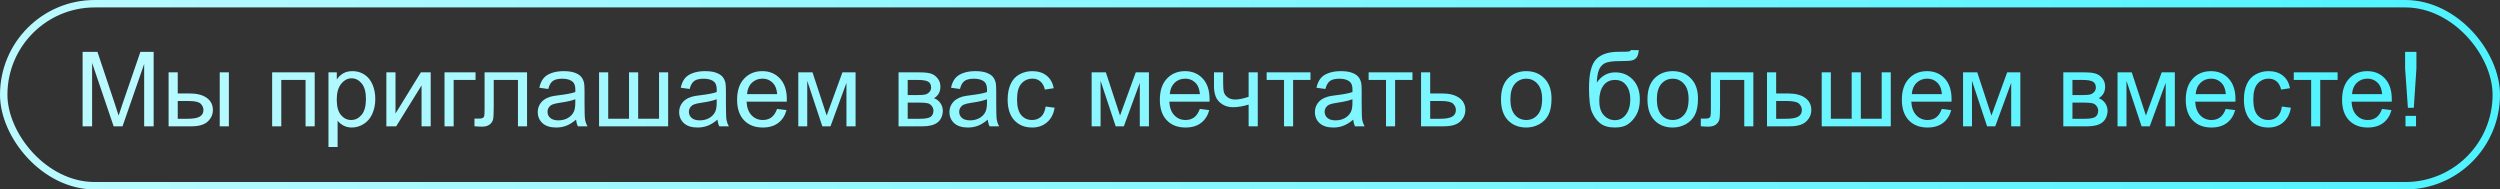
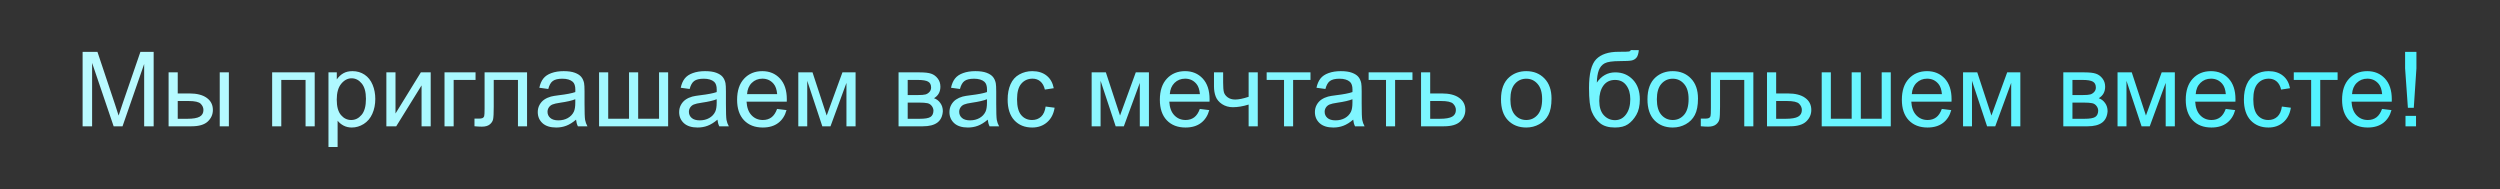
<svg xmlns="http://www.w3.org/2000/svg" width="673" height="51" viewBox="0 0 673 51" fill="none">
  <rect x="0" y="0" width="673" height="51" fill="#333333" stroke="none" />
-   <rect x="1" y="1" width="671" height="49" rx="24.5" stroke="url(#paint0_linear_696_606)" stroke-width="2" />
  <path d="M22.238 34V13.957H26.23L30.975 28.148C31.412 29.47 31.731 30.459 31.932 31.115C32.16 30.386 32.515 29.315 32.998 27.902L37.797 13.957H41.365V34H38.809V17.225L32.984 34H30.592L24.795 16.938V34H22.238ZM59.152 19.48H61.613V34H59.152V19.48ZM45.385 19.48H47.846V25.154H50.963C52.995 25.154 54.559 25.551 55.652 26.344C56.755 27.128 57.307 28.212 57.307 29.598C57.307 30.81 56.846 31.849 55.926 32.715C55.014 33.572 53.551 34 51.537 34H45.385V19.48ZM47.846 31.977H50.43C51.988 31.977 53.1 31.785 53.766 31.402C54.431 31.02 54.764 30.422 54.764 29.611C54.764 28.982 54.518 28.422 54.025 27.93C53.533 27.438 52.444 27.191 50.758 27.191H47.846V31.977ZM73.262 19.48H84.719V34H82.258V21.518H75.723V34H73.262V19.48ZM88.424 39.565V19.48H90.666V21.367C91.195 20.629 91.792 20.078 92.457 19.713C93.122 19.339 93.929 19.152 94.877 19.152C96.117 19.152 97.21 19.471 98.158 20.109C99.106 20.747 99.822 21.65 100.305 22.816C100.788 23.974 101.029 25.245 101.029 26.631C101.029 28.116 100.76 29.456 100.223 30.65C99.694 31.835 98.919 32.747 97.898 33.385C96.887 34.014 95.82 34.328 94.699 34.328C93.879 34.328 93.141 34.155 92.484 33.809C91.837 33.462 91.304 33.025 90.885 32.496V39.565H88.424ZM90.652 26.822C90.652 28.691 91.031 30.072 91.787 30.965C92.544 31.858 93.46 32.305 94.535 32.305C95.629 32.305 96.563 31.844 97.338 30.924C98.122 29.994 98.514 28.559 98.514 26.617C98.514 24.767 98.131 23.381 97.365 22.461C96.609 21.54 95.702 21.08 94.644 21.08C93.596 21.08 92.667 21.572 91.856 22.557C91.053 23.532 90.652 24.954 90.652 26.822ZM104.01 19.48H106.471V30.555L113.293 19.48H115.945V34H113.484V22.994L106.662 34H104.01V19.48ZM119.664 19.48H128.018V21.518H122.125V34H119.664V19.48ZM130.451 19.48H141.881V34H139.434V21.518H132.912V28.75C132.912 30.436 132.857 31.548 132.748 32.086C132.639 32.624 132.338 33.093 131.846 33.494C131.354 33.895 130.643 34.096 129.713 34.096C129.139 34.096 128.478 34.059 127.73 33.986V31.936H128.811C129.321 31.936 129.686 31.885 129.904 31.785C130.123 31.676 130.269 31.507 130.342 31.279C130.415 31.051 130.451 30.309 130.451 29.051V19.48ZM155.074 32.209C154.163 32.984 153.283 33.531 152.436 33.85C151.597 34.169 150.695 34.328 149.729 34.328C148.133 34.328 146.908 33.941 146.051 33.166C145.194 32.382 144.766 31.384 144.766 30.172C144.766 29.461 144.925 28.814 145.244 28.23C145.572 27.638 145.996 27.164 146.516 26.809C147.044 26.453 147.637 26.184 148.293 26.002C148.776 25.874 149.505 25.751 150.48 25.633C152.467 25.396 153.93 25.113 154.869 24.785C154.878 24.448 154.883 24.234 154.883 24.143C154.883 23.14 154.65 22.434 154.186 22.023C153.557 21.467 152.622 21.189 151.383 21.189C150.225 21.189 149.368 21.395 148.812 21.805C148.266 22.206 147.86 22.921 147.596 23.951L145.189 23.623C145.408 22.593 145.768 21.764 146.27 21.135C146.771 20.497 147.495 20.009 148.443 19.672C149.391 19.326 150.49 19.152 151.738 19.152C152.978 19.152 153.985 19.298 154.76 19.59C155.535 19.881 156.104 20.251 156.469 20.697C156.833 21.135 157.089 21.691 157.234 22.365C157.316 22.785 157.357 23.541 157.357 24.635V27.916C157.357 30.204 157.408 31.653 157.508 32.264C157.617 32.865 157.827 33.444 158.137 34H155.566C155.311 33.49 155.147 32.893 155.074 32.209ZM154.869 26.713C153.976 27.078 152.636 27.387 150.85 27.643C149.838 27.788 149.122 27.953 148.703 28.135C148.284 28.317 147.96 28.586 147.732 28.941C147.505 29.288 147.391 29.675 147.391 30.104C147.391 30.76 147.637 31.307 148.129 31.744C148.63 32.182 149.359 32.4 150.316 32.4C151.264 32.4 152.107 32.195 152.846 31.785C153.584 31.366 154.126 30.796 154.473 30.076C154.737 29.52 154.869 28.7 154.869 27.615V26.713ZM161.268 19.48H163.729V31.963H169.334V19.48H171.795V31.963H177.414V19.48H179.861V34H161.268V19.48ZM193.137 32.209C192.225 32.984 191.346 33.531 190.498 33.85C189.66 34.169 188.757 34.328 187.791 34.328C186.196 34.328 184.97 33.941 184.113 33.166C183.257 32.382 182.828 31.384 182.828 30.172C182.828 29.461 182.988 28.814 183.307 28.23C183.635 27.638 184.059 27.164 184.578 26.809C185.107 26.453 185.699 26.184 186.355 26.002C186.839 25.874 187.568 25.751 188.543 25.633C190.53 25.396 191.993 25.113 192.932 24.785C192.941 24.448 192.945 24.234 192.945 24.143C192.945 23.14 192.713 22.434 192.248 22.023C191.619 21.467 190.685 21.189 189.445 21.189C188.288 21.189 187.431 21.395 186.875 21.805C186.328 22.206 185.923 22.921 185.658 23.951L183.252 23.623C183.471 22.593 183.831 21.764 184.332 21.135C184.833 20.497 185.558 20.009 186.506 19.672C187.454 19.326 188.552 19.152 189.801 19.152C191.04 19.152 192.048 19.298 192.822 19.59C193.597 19.881 194.167 20.251 194.531 20.697C194.896 21.135 195.151 21.691 195.297 22.365C195.379 22.785 195.42 23.541 195.42 24.635V27.916C195.42 30.204 195.47 31.653 195.57 32.264C195.68 32.865 195.889 33.444 196.199 34H193.629C193.374 33.49 193.21 32.893 193.137 32.209ZM192.932 26.713C192.038 27.078 190.699 27.387 188.912 27.643C187.9 27.788 187.185 27.953 186.766 28.135C186.346 28.317 186.023 28.586 185.795 28.941C185.567 29.288 185.453 29.675 185.453 30.104C185.453 30.76 185.699 31.307 186.191 31.744C186.693 32.182 187.422 32.4 188.379 32.4C189.327 32.4 190.17 32.195 190.908 31.785C191.646 31.366 192.189 30.796 192.535 30.076C192.799 29.52 192.932 28.7 192.932 27.615V26.713ZM209.188 29.324L211.73 29.639C211.329 31.124 210.587 32.277 209.502 33.098C208.417 33.918 207.032 34.328 205.346 34.328C203.222 34.328 201.536 33.676 200.287 32.373C199.048 31.061 198.428 29.224 198.428 26.863C198.428 24.421 199.057 22.525 200.314 21.176C201.572 19.827 203.204 19.152 205.209 19.152C207.15 19.152 208.736 19.813 209.967 21.135C211.197 22.456 211.812 24.316 211.812 26.713C211.812 26.859 211.808 27.078 211.799 27.369H200.971C201.062 28.964 201.513 30.186 202.324 31.033C203.135 31.881 204.147 32.305 205.359 32.305C206.262 32.305 207.032 32.068 207.67 31.594C208.308 31.12 208.814 30.363 209.188 29.324ZM201.107 25.346H209.215C209.105 24.124 208.796 23.208 208.285 22.598C207.501 21.65 206.485 21.176 205.236 21.176C204.106 21.176 203.154 21.554 202.379 22.311C201.613 23.067 201.189 24.079 201.107 25.346ZM214.902 19.48H218.73L222.545 31.102L226.783 19.48H230.324V34H227.863V22.311L223.57 34H221.369L217.309 21.75V34H214.902V19.48ZM241.891 19.48H247.564C248.959 19.48 249.993 19.599 250.668 19.836C251.352 20.064 251.935 20.488 252.418 21.107C252.91 21.727 253.156 22.47 253.156 23.336C253.156 24.029 253.01 24.635 252.719 25.154C252.436 25.665 252.008 26.093 251.434 26.439C252.117 26.667 252.682 27.096 253.129 27.725C253.585 28.344 253.812 29.083 253.812 29.939C253.721 31.316 253.229 32.337 252.336 33.002C251.443 33.667 250.144 34 248.439 34H241.891V19.48ZM244.352 25.592H246.977C248.025 25.592 248.745 25.537 249.137 25.428C249.529 25.318 249.88 25.1 250.189 24.771C250.499 24.434 250.654 24.033 250.654 23.568C250.654 22.803 250.381 22.27 249.834 21.969C249.296 21.668 248.371 21.518 247.059 21.518H244.352V25.592ZM244.352 31.977H247.592C248.986 31.977 249.943 31.817 250.463 31.498C250.982 31.17 251.256 30.609 251.283 29.816C251.283 29.352 251.133 28.923 250.832 28.531C250.531 28.13 250.139 27.88 249.656 27.779C249.173 27.67 248.398 27.615 247.332 27.615H244.352V31.977ZM265.898 32.209C264.987 32.984 264.107 33.531 263.26 33.85C262.421 34.169 261.519 34.328 260.553 34.328C258.958 34.328 257.732 33.941 256.875 33.166C256.018 32.382 255.59 31.384 255.59 30.172C255.59 29.461 255.749 28.814 256.068 28.23C256.396 27.638 256.82 27.164 257.34 26.809C257.868 26.453 258.461 26.184 259.117 26.002C259.6 25.874 260.329 25.751 261.305 25.633C263.292 25.396 264.755 25.113 265.693 24.785C265.702 24.448 265.707 24.234 265.707 24.143C265.707 23.14 265.475 22.434 265.01 22.023C264.381 21.467 263.447 21.189 262.207 21.189C261.049 21.189 260.193 21.395 259.637 21.805C259.09 22.206 258.684 22.921 258.42 23.951L256.014 23.623C256.232 22.593 256.592 21.764 257.094 21.135C257.595 20.497 258.32 20.009 259.268 19.672C260.215 19.326 261.314 19.152 262.562 19.152C263.802 19.152 264.809 19.298 265.584 19.59C266.359 19.881 266.928 20.251 267.293 20.697C267.658 21.135 267.913 21.691 268.059 22.365C268.141 22.785 268.182 23.541 268.182 24.635V27.916C268.182 30.204 268.232 31.653 268.332 32.264C268.441 32.865 268.651 33.444 268.961 34H266.391C266.135 33.49 265.971 32.893 265.898 32.209ZM265.693 26.713C264.8 27.078 263.46 27.387 261.674 27.643C260.662 27.788 259.947 27.953 259.527 28.135C259.108 28.317 258.785 28.586 258.557 28.941C258.329 29.288 258.215 29.675 258.215 30.104C258.215 30.76 258.461 31.307 258.953 31.744C259.454 32.182 260.184 32.4 261.141 32.4C262.089 32.4 262.932 32.195 263.67 31.785C264.408 31.366 264.951 30.796 265.297 30.076C265.561 29.52 265.693 28.7 265.693 27.615V26.713ZM281.484 28.682L283.904 28.996C283.64 30.664 282.961 31.972 281.867 32.92C280.783 33.859 279.447 34.328 277.861 34.328C275.874 34.328 274.275 33.681 273.062 32.387C271.859 31.083 271.258 29.219 271.258 26.795C271.258 25.227 271.518 23.855 272.037 22.68C272.557 21.504 273.345 20.624 274.402 20.041C275.469 19.449 276.626 19.152 277.875 19.152C279.452 19.152 280.742 19.553 281.744 20.355C282.747 21.148 283.389 22.279 283.672 23.746L281.279 24.115C281.051 23.14 280.646 22.406 280.062 21.914C279.488 21.422 278.791 21.176 277.971 21.176C276.731 21.176 275.724 21.622 274.949 22.516C274.174 23.4 273.787 24.803 273.787 26.727C273.787 28.677 274.161 30.094 274.908 30.979C275.656 31.863 276.631 32.305 277.834 32.305C278.8 32.305 279.607 32.008 280.254 31.416C280.901 30.824 281.311 29.912 281.484 28.682ZM293.871 19.48H297.699L301.514 31.102L305.752 19.48H309.293V34H306.832V22.311L302.539 34H300.338L296.277 21.75V34H293.871V19.48ZM322.992 29.324L325.535 29.639C325.134 31.124 324.391 32.277 323.307 33.098C322.222 33.918 320.837 34.328 319.15 34.328C317.027 34.328 315.34 33.676 314.092 32.373C312.852 31.061 312.232 29.224 312.232 26.863C312.232 24.421 312.861 22.525 314.119 21.176C315.377 19.827 317.008 19.152 319.014 19.152C320.955 19.152 322.541 19.813 323.771 21.135C325.002 22.456 325.617 24.316 325.617 26.713C325.617 26.859 325.613 27.078 325.604 27.369H314.775C314.867 28.964 315.318 30.186 316.129 31.033C316.94 31.881 317.952 32.305 319.164 32.305C320.066 32.305 320.837 32.068 321.475 31.594C322.113 31.12 322.618 30.363 322.992 29.324ZM314.912 25.346H323.02C322.91 24.124 322.6 23.208 322.09 22.598C321.306 21.65 320.29 21.176 319.041 21.176C317.911 21.176 316.958 21.554 316.184 22.311C315.418 23.067 314.994 24.079 314.912 25.346ZM326.807 19.48H329.268V22.229C329.268 23.413 329.336 24.275 329.473 24.812C329.618 25.341 329.96 25.806 330.498 26.207C331.036 26.599 331.71 26.795 332.521 26.795C333.451 26.795 334.654 26.549 336.131 26.057V19.48H338.592V34H336.131V28.148C334.618 28.622 333.205 28.859 331.893 28.859C330.79 28.859 329.814 28.581 328.967 28.025C328.128 27.46 327.559 26.772 327.258 25.961C326.957 25.15 326.807 24.256 326.807 23.281V19.48ZM340.984 19.48H352.783V21.518H348.107V34H345.66V21.518H340.984V19.48ZM364.281 32.209C363.37 32.984 362.49 33.531 361.643 33.85C360.804 34.169 359.902 34.328 358.936 34.328C357.34 34.328 356.115 33.941 355.258 33.166C354.401 32.382 353.973 31.384 353.973 30.172C353.973 29.461 354.132 28.814 354.451 28.23C354.779 27.638 355.203 27.164 355.723 26.809C356.251 26.453 356.844 26.184 357.5 26.002C357.983 25.874 358.712 25.751 359.688 25.633C361.674 25.396 363.137 25.113 364.076 24.785C364.085 24.448 364.09 24.234 364.09 24.143C364.09 23.14 363.857 22.434 363.393 22.023C362.764 21.467 361.829 21.189 360.59 21.189C359.432 21.189 358.576 21.395 358.02 21.805C357.473 22.206 357.067 22.921 356.803 23.951L354.396 23.623C354.615 22.593 354.975 21.764 355.477 21.135C355.978 20.497 356.702 20.009 357.65 19.672C358.598 19.326 359.697 19.152 360.945 19.152C362.185 19.152 363.192 19.298 363.967 19.59C364.742 19.881 365.311 20.251 365.676 20.697C366.04 21.135 366.296 21.691 366.441 22.365C366.523 22.785 366.564 23.541 366.564 24.635V27.916C366.564 30.204 366.615 31.653 366.715 32.264C366.824 32.865 367.034 33.444 367.344 34H364.773C364.518 33.49 364.354 32.893 364.281 32.209ZM364.076 26.713C363.183 27.078 361.843 27.387 360.057 27.643C359.045 27.788 358.329 27.953 357.91 28.135C357.491 28.317 357.167 28.586 356.939 28.941C356.712 29.288 356.598 29.675 356.598 30.104C356.598 30.76 356.844 31.307 357.336 31.744C357.837 32.182 358.566 32.4 359.523 32.4C360.471 32.4 361.314 32.195 362.053 31.785C362.791 31.366 363.333 30.796 363.68 30.076C363.944 29.52 364.076 28.7 364.076 27.615V26.713ZM368.438 19.48H380.236V21.518H375.561V34H373.113V21.518H368.438V19.48ZM382.547 19.48H385.008V25.154H388.125C390.158 25.154 391.721 25.551 392.814 26.344C393.917 27.128 394.469 28.212 394.469 29.598C394.469 30.81 394.008 31.849 393.088 32.715C392.176 33.572 390.714 34 388.699 34H382.547V19.48ZM385.008 31.977H387.592C389.15 31.977 390.262 31.785 390.928 31.402C391.593 31.02 391.926 30.422 391.926 29.611C391.926 28.982 391.68 28.422 391.188 27.93C390.695 27.438 389.606 27.191 387.92 27.191H385.008V31.977ZM404.066 26.74C404.066 24.051 404.814 22.06 406.309 20.766C407.557 19.69 409.079 19.152 410.875 19.152C412.871 19.152 414.503 19.809 415.77 21.121C417.036 22.424 417.67 24.229 417.67 26.535C417.67 28.404 417.387 29.876 416.822 30.951C416.266 32.018 415.451 32.847 414.375 33.44C413.309 34.032 412.142 34.328 410.875 34.328C408.842 34.328 407.197 33.676 405.939 32.373C404.691 31.07 404.066 29.192 404.066 26.74ZM406.596 26.74C406.596 28.6 407.001 29.994 407.812 30.924C408.624 31.844 409.645 32.305 410.875 32.305C412.096 32.305 413.113 31.84 413.924 30.91C414.735 29.98 415.141 28.563 415.141 26.658C415.141 24.863 414.73 23.505 413.91 22.584C413.099 21.654 412.087 21.189 410.875 21.189C409.645 21.189 408.624 21.65 407.812 22.57C407.001 23.491 406.596 24.881 406.596 26.74ZM438.998 13.479L441.172 13.506C441.072 14.481 440.853 15.16 440.516 15.543C440.188 15.926 439.759 16.172 439.23 16.281C438.711 16.391 437.686 16.445 436.154 16.445C434.122 16.445 432.736 16.641 431.998 17.033C431.26 17.425 430.727 18.054 430.398 18.92C430.079 19.777 429.902 20.884 429.865 22.242C430.485 21.322 431.21 20.634 432.039 20.178C432.868 19.713 433.803 19.48 434.842 19.48C436.747 19.48 438.324 20.137 439.572 21.449C440.821 22.753 441.445 24.521 441.445 26.754C441.445 28.449 441.131 29.839 440.502 30.924C439.873 32.008 439.126 32.847 438.26 33.44C437.403 34.032 436.232 34.328 434.746 34.328C433.023 34.328 431.684 33.936 430.727 33.152C429.77 32.359 429.036 31.348 428.525 30.117C428.015 28.887 427.76 26.745 427.76 23.691C427.76 19.854 428.407 17.27 429.701 15.94C431.005 14.609 433.005 13.943 435.703 13.943C437.38 13.943 438.333 13.916 438.561 13.861C438.788 13.807 438.934 13.679 438.998 13.479ZM438.875 26.686C438.875 25.172 438.515 23.933 437.795 22.967C437.084 22.001 436.077 21.518 434.773 21.518C433.415 21.518 432.367 22.028 431.629 23.049C430.891 24.07 430.521 25.432 430.521 27.137C430.521 28.823 430.927 30.113 431.738 31.006C432.559 31.899 433.566 32.346 434.76 32.346C435.981 32.346 436.97 31.831 437.727 30.801C438.492 29.762 438.875 28.39 438.875 26.686ZM443.496 26.74C443.496 24.051 444.243 22.06 445.738 20.766C446.987 19.69 448.509 19.152 450.305 19.152C452.301 19.152 453.932 19.809 455.199 21.121C456.466 22.424 457.1 24.229 457.1 26.535C457.1 28.404 456.817 29.876 456.252 30.951C455.696 32.018 454.88 32.847 453.805 33.44C452.738 34.032 451.572 34.328 450.305 34.328C448.272 34.328 446.627 33.676 445.369 32.373C444.12 31.07 443.496 29.192 443.496 26.74ZM446.025 26.74C446.025 28.6 446.431 29.994 447.242 30.924C448.053 31.844 449.074 32.305 450.305 32.305C451.526 32.305 452.542 31.84 453.354 30.91C454.165 29.98 454.57 28.563 454.57 26.658C454.57 24.863 454.16 23.505 453.34 22.584C452.529 21.654 451.517 21.189 450.305 21.189C449.074 21.189 448.053 21.65 447.242 22.57C446.431 23.491 446.025 24.881 446.025 26.74ZM460.572 19.48H472.002V34H469.555V21.518H463.033V28.75C463.033 30.436 462.979 31.548 462.869 32.086C462.76 32.624 462.459 33.093 461.967 33.494C461.475 33.895 460.764 34.096 459.834 34.096C459.26 34.096 458.599 34.059 457.852 33.986V31.936H458.932C459.442 31.936 459.807 31.885 460.025 31.785C460.244 31.676 460.39 31.507 460.463 31.279C460.536 31.051 460.572 30.309 460.572 29.051V19.48ZM475.68 19.48H478.141V25.154H481.258C483.29 25.154 484.854 25.551 485.947 26.344C487.05 27.128 487.602 28.212 487.602 29.598C487.602 30.81 487.141 31.849 486.221 32.715C485.309 33.572 483.846 34 481.832 34H475.68V19.48ZM478.141 31.977H480.725C482.283 31.977 483.395 31.785 484.061 31.402C484.726 31.02 485.059 30.422 485.059 29.611C485.059 28.982 484.812 28.422 484.32 27.93C483.828 27.438 482.739 27.191 481.053 27.191H478.141V31.977ZM490.404 19.48H492.865V31.963H498.471V19.48H500.932V31.963H506.551V19.48H508.998V34H490.404V19.48ZM522.738 29.324L525.281 29.639C524.88 31.124 524.137 32.277 523.053 33.098C521.968 33.918 520.583 34.328 518.896 34.328C516.773 34.328 515.087 33.676 513.838 32.373C512.598 31.061 511.979 29.224 511.979 26.863C511.979 24.421 512.607 22.525 513.865 21.176C515.123 19.827 516.755 19.152 518.76 19.152C520.701 19.152 522.287 19.813 523.518 21.135C524.748 22.456 525.363 24.316 525.363 26.713C525.363 26.859 525.359 27.078 525.35 27.369H514.521C514.613 28.964 515.064 30.186 515.875 31.033C516.686 31.881 517.698 32.305 518.91 32.305C519.812 32.305 520.583 32.068 521.221 31.594C521.859 31.12 522.365 30.363 522.738 29.324ZM514.658 25.346H522.766C522.656 24.124 522.346 23.208 521.836 22.598C521.052 21.65 520.036 21.176 518.787 21.176C517.657 21.176 516.704 21.554 515.93 22.311C515.164 23.067 514.74 24.079 514.658 25.346ZM528.453 19.48H532.281L536.096 31.102L540.334 19.48H543.875V34H541.414V22.311L537.121 34H534.92L530.859 21.75V34H528.453V19.48ZM555.441 19.48H561.115C562.51 19.48 563.544 19.599 564.219 19.836C564.902 20.064 565.486 20.488 565.969 21.107C566.461 21.727 566.707 22.47 566.707 23.336C566.707 24.029 566.561 24.635 566.27 25.154C565.987 25.665 565.559 26.093 564.984 26.439C565.668 26.667 566.233 27.096 566.68 27.725C567.135 28.344 567.363 29.083 567.363 29.939C567.272 31.316 566.78 32.337 565.887 33.002C564.993 33.667 563.695 34 561.99 34H555.441V19.48ZM557.902 25.592H560.527C561.576 25.592 562.296 25.537 562.688 25.428C563.079 25.318 563.43 25.1 563.74 24.771C564.05 24.434 564.205 24.033 564.205 23.568C564.205 22.803 563.932 22.27 563.385 21.969C562.847 21.668 561.922 21.518 560.609 21.518H557.902V25.592ZM557.902 31.977H561.143C562.537 31.977 563.494 31.817 564.014 31.498C564.533 31.17 564.807 30.609 564.834 29.816C564.834 29.352 564.684 28.923 564.383 28.531C564.082 28.13 563.69 27.88 563.207 27.779C562.724 27.67 561.949 27.615 560.883 27.615H557.902V31.977ZM570.043 19.48H573.871L577.686 31.102L581.924 19.48H585.465V34H583.004V22.311L578.711 34H576.51L572.449 21.75V34H570.043V19.48ZM599.164 29.324L601.707 29.639C601.306 31.124 600.563 32.277 599.479 33.098C598.394 33.918 597.008 34.328 595.322 34.328C593.199 34.328 591.512 33.676 590.264 32.373C589.024 31.061 588.404 29.224 588.404 26.863C588.404 24.421 589.033 22.525 590.291 21.176C591.549 19.827 593.18 19.152 595.186 19.152C597.127 19.152 598.713 19.813 599.943 21.135C601.174 22.456 601.789 24.316 601.789 26.713C601.789 26.859 601.785 27.078 601.775 27.369H590.947C591.038 28.964 591.49 30.186 592.301 31.033C593.112 31.881 594.124 32.305 595.336 32.305C596.238 32.305 597.008 32.068 597.646 31.594C598.285 31.12 598.79 30.363 599.164 29.324ZM591.084 25.346H599.191C599.082 24.124 598.772 23.208 598.262 22.598C597.478 21.65 596.462 21.176 595.213 21.176C594.083 21.176 593.13 21.554 592.355 22.311C591.59 23.067 591.166 24.079 591.084 25.346ZM614.285 28.682L616.705 28.996C616.441 30.664 615.762 31.972 614.668 32.92C613.583 33.859 612.248 34.328 610.662 34.328C608.675 34.328 607.076 33.681 605.863 32.387C604.66 31.083 604.059 29.219 604.059 26.795C604.059 25.227 604.318 23.855 604.838 22.68C605.357 21.504 606.146 20.624 607.203 20.041C608.27 19.449 609.427 19.152 610.676 19.152C612.253 19.152 613.542 19.553 614.545 20.355C615.548 21.148 616.19 22.279 616.473 23.746L614.08 24.115C613.852 23.14 613.447 22.406 612.863 21.914C612.289 21.422 611.592 21.176 610.771 21.176C609.532 21.176 608.525 21.622 607.75 22.516C606.975 23.4 606.588 24.803 606.588 26.727C606.588 28.677 606.962 30.094 607.709 30.979C608.456 31.863 609.432 32.305 610.635 32.305C611.601 32.305 612.408 32.008 613.055 31.416C613.702 30.824 614.112 29.912 614.285 28.682ZM617.484 19.48H629.283V21.518H624.607V34H622.16V21.518H617.484V19.48ZM641.246 29.324L643.789 29.639C643.388 31.124 642.645 32.277 641.561 33.098C640.476 33.918 639.09 34.328 637.404 34.328C635.281 34.328 633.594 33.676 632.346 32.373C631.106 31.061 630.486 29.224 630.486 26.863C630.486 24.421 631.115 22.525 632.373 21.176C633.631 19.827 635.262 19.152 637.268 19.152C639.209 19.152 640.795 19.813 642.025 21.135C643.256 22.456 643.871 24.316 643.871 26.713C643.871 26.859 643.867 27.078 643.857 27.369H633.029C633.12 28.964 633.572 30.186 634.383 31.033C635.194 31.881 636.206 32.305 637.418 32.305C638.32 32.305 639.09 32.068 639.729 31.594C640.367 31.12 640.872 30.363 641.246 29.324ZM633.166 25.346H641.273C641.164 24.124 640.854 23.208 640.344 22.598C639.56 21.65 638.544 21.176 637.295 21.176C636.165 21.176 635.212 21.554 634.438 22.311C633.672 23.067 633.248 24.079 633.166 25.346ZM648.205 29.023L647.453 18.4V13.957H650.502V18.4L649.791 29.023H648.205ZM647.562 34V31.197H650.393V34H647.562Z" fill="url(#paint1_linear_696_606)" />
  <defs>
    <linearGradient id="paint0_linear_696_606" x1="0" y1="25.5" x2="673" y2="25.5" gradientUnits="userSpaceOnUse">
      <stop stop-color="#BBFAFF" />
      <stop offset="1" stop-color="#4EF3FF" />
    </linearGradient>
    <linearGradient id="paint1_linear_696_606" x1="20" y1="24.5" x2="653" y2="24.5" gradientUnits="userSpaceOnUse">
      <stop stop-color="#BBFAFF" />
      <stop offset="1" stop-color="#4EF3FF" />
    </linearGradient>
  </defs>
</svg>